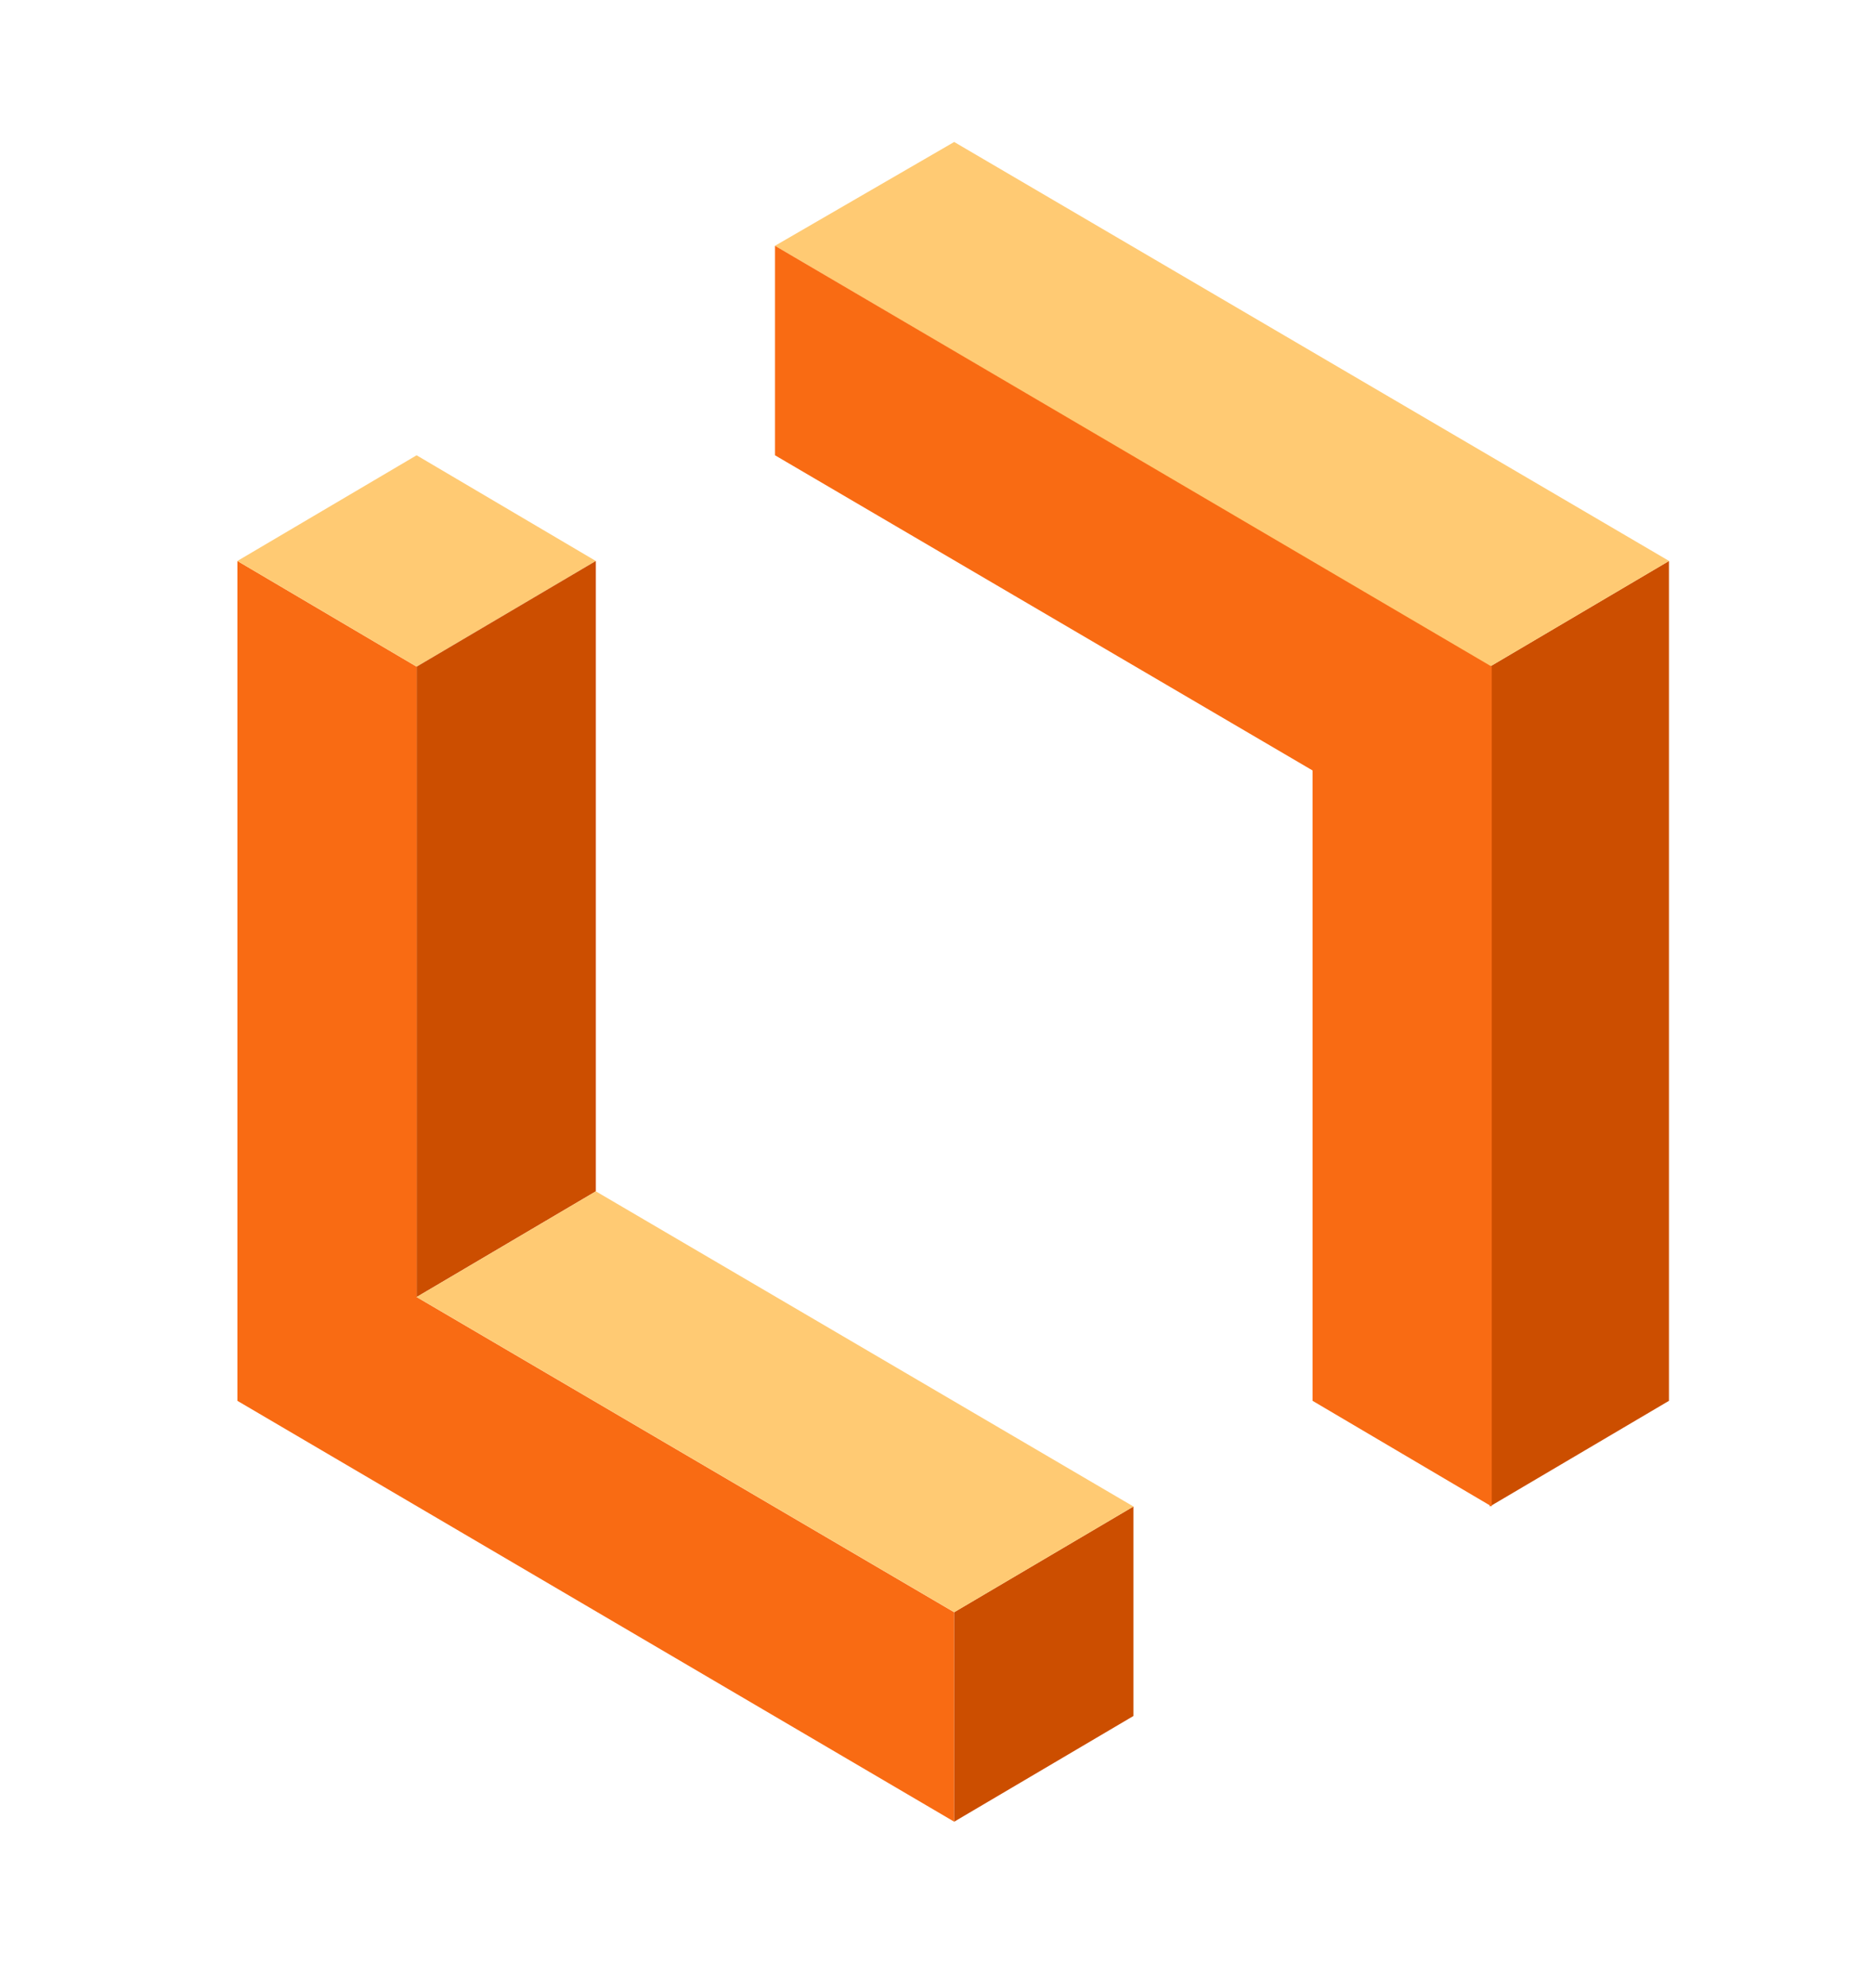
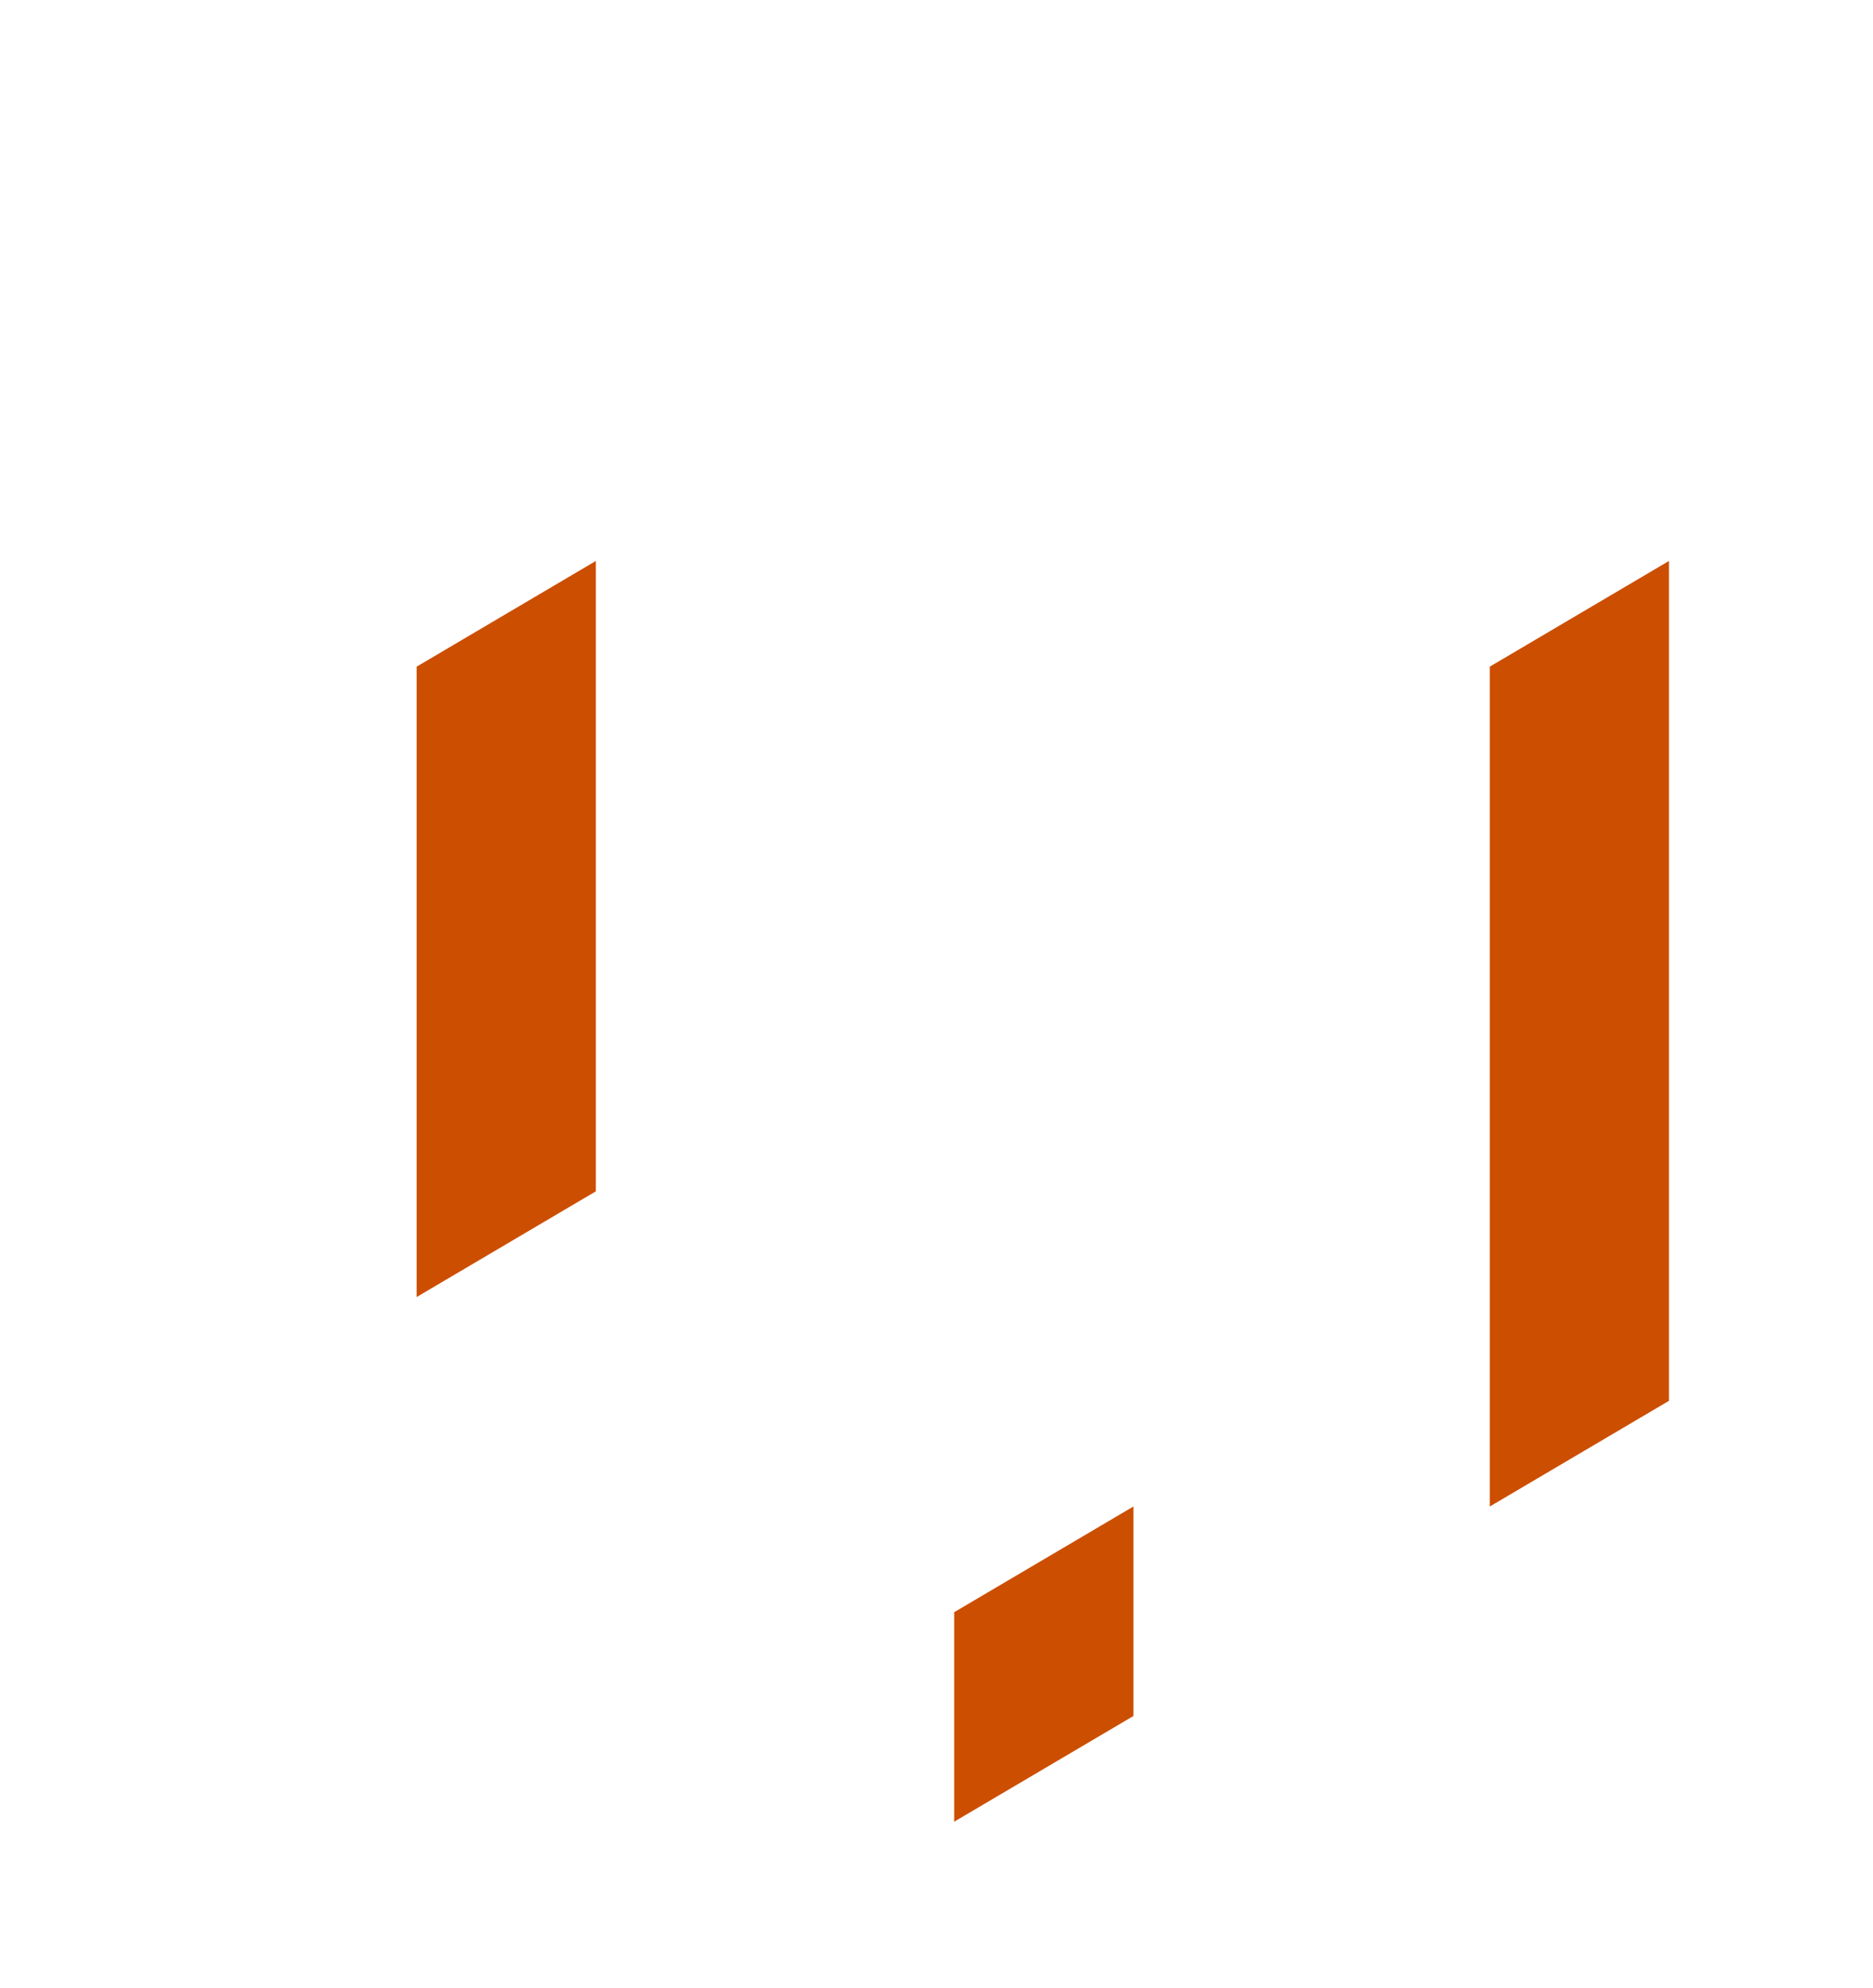
<svg xmlns="http://www.w3.org/2000/svg" width="66" height="70" viewBox="0 0 66 70" fill="none">
-   <path d="M8.365 19.756V49.334L33.623 64.156V56.779L14.68 45.678V23.478L8.365 19.756Z" fill="#F96B13" />
  <path d="M52.496 23.478V53.056L58.81 49.334V19.756L52.496 23.478Z" fill="#CC4E00" />
-   <path d="M27.309 8.656L52.5 23.478L58.814 19.756L33.623 5L27.309 8.656Z" fill="#FFCA73" />
-   <path d="M8.365 19.756L14.68 23.478L20.994 19.756L14.68 16.034L8.365 19.756Z" fill="#FFCA73" />
  <path d="M14.682 23.478V45.678L20.996 41.956V19.756L14.682 23.478Z" fill="#CC4E00" />
  <path d="M33.623 56.778V64.156L39.938 60.434V53.056L33.623 56.778Z" fill="#CC4E00" />
-   <path d="M14.682 45.678L33.625 56.778L39.94 53.056L20.996 41.956L14.682 45.678Z" fill="#FFCA73" />
-   <path d="M27.309 8.656V16.034L46.252 27.134V49.334L52.566 53.056V23.478L27.309 8.656Z" fill="#F96B13" />
</svg>